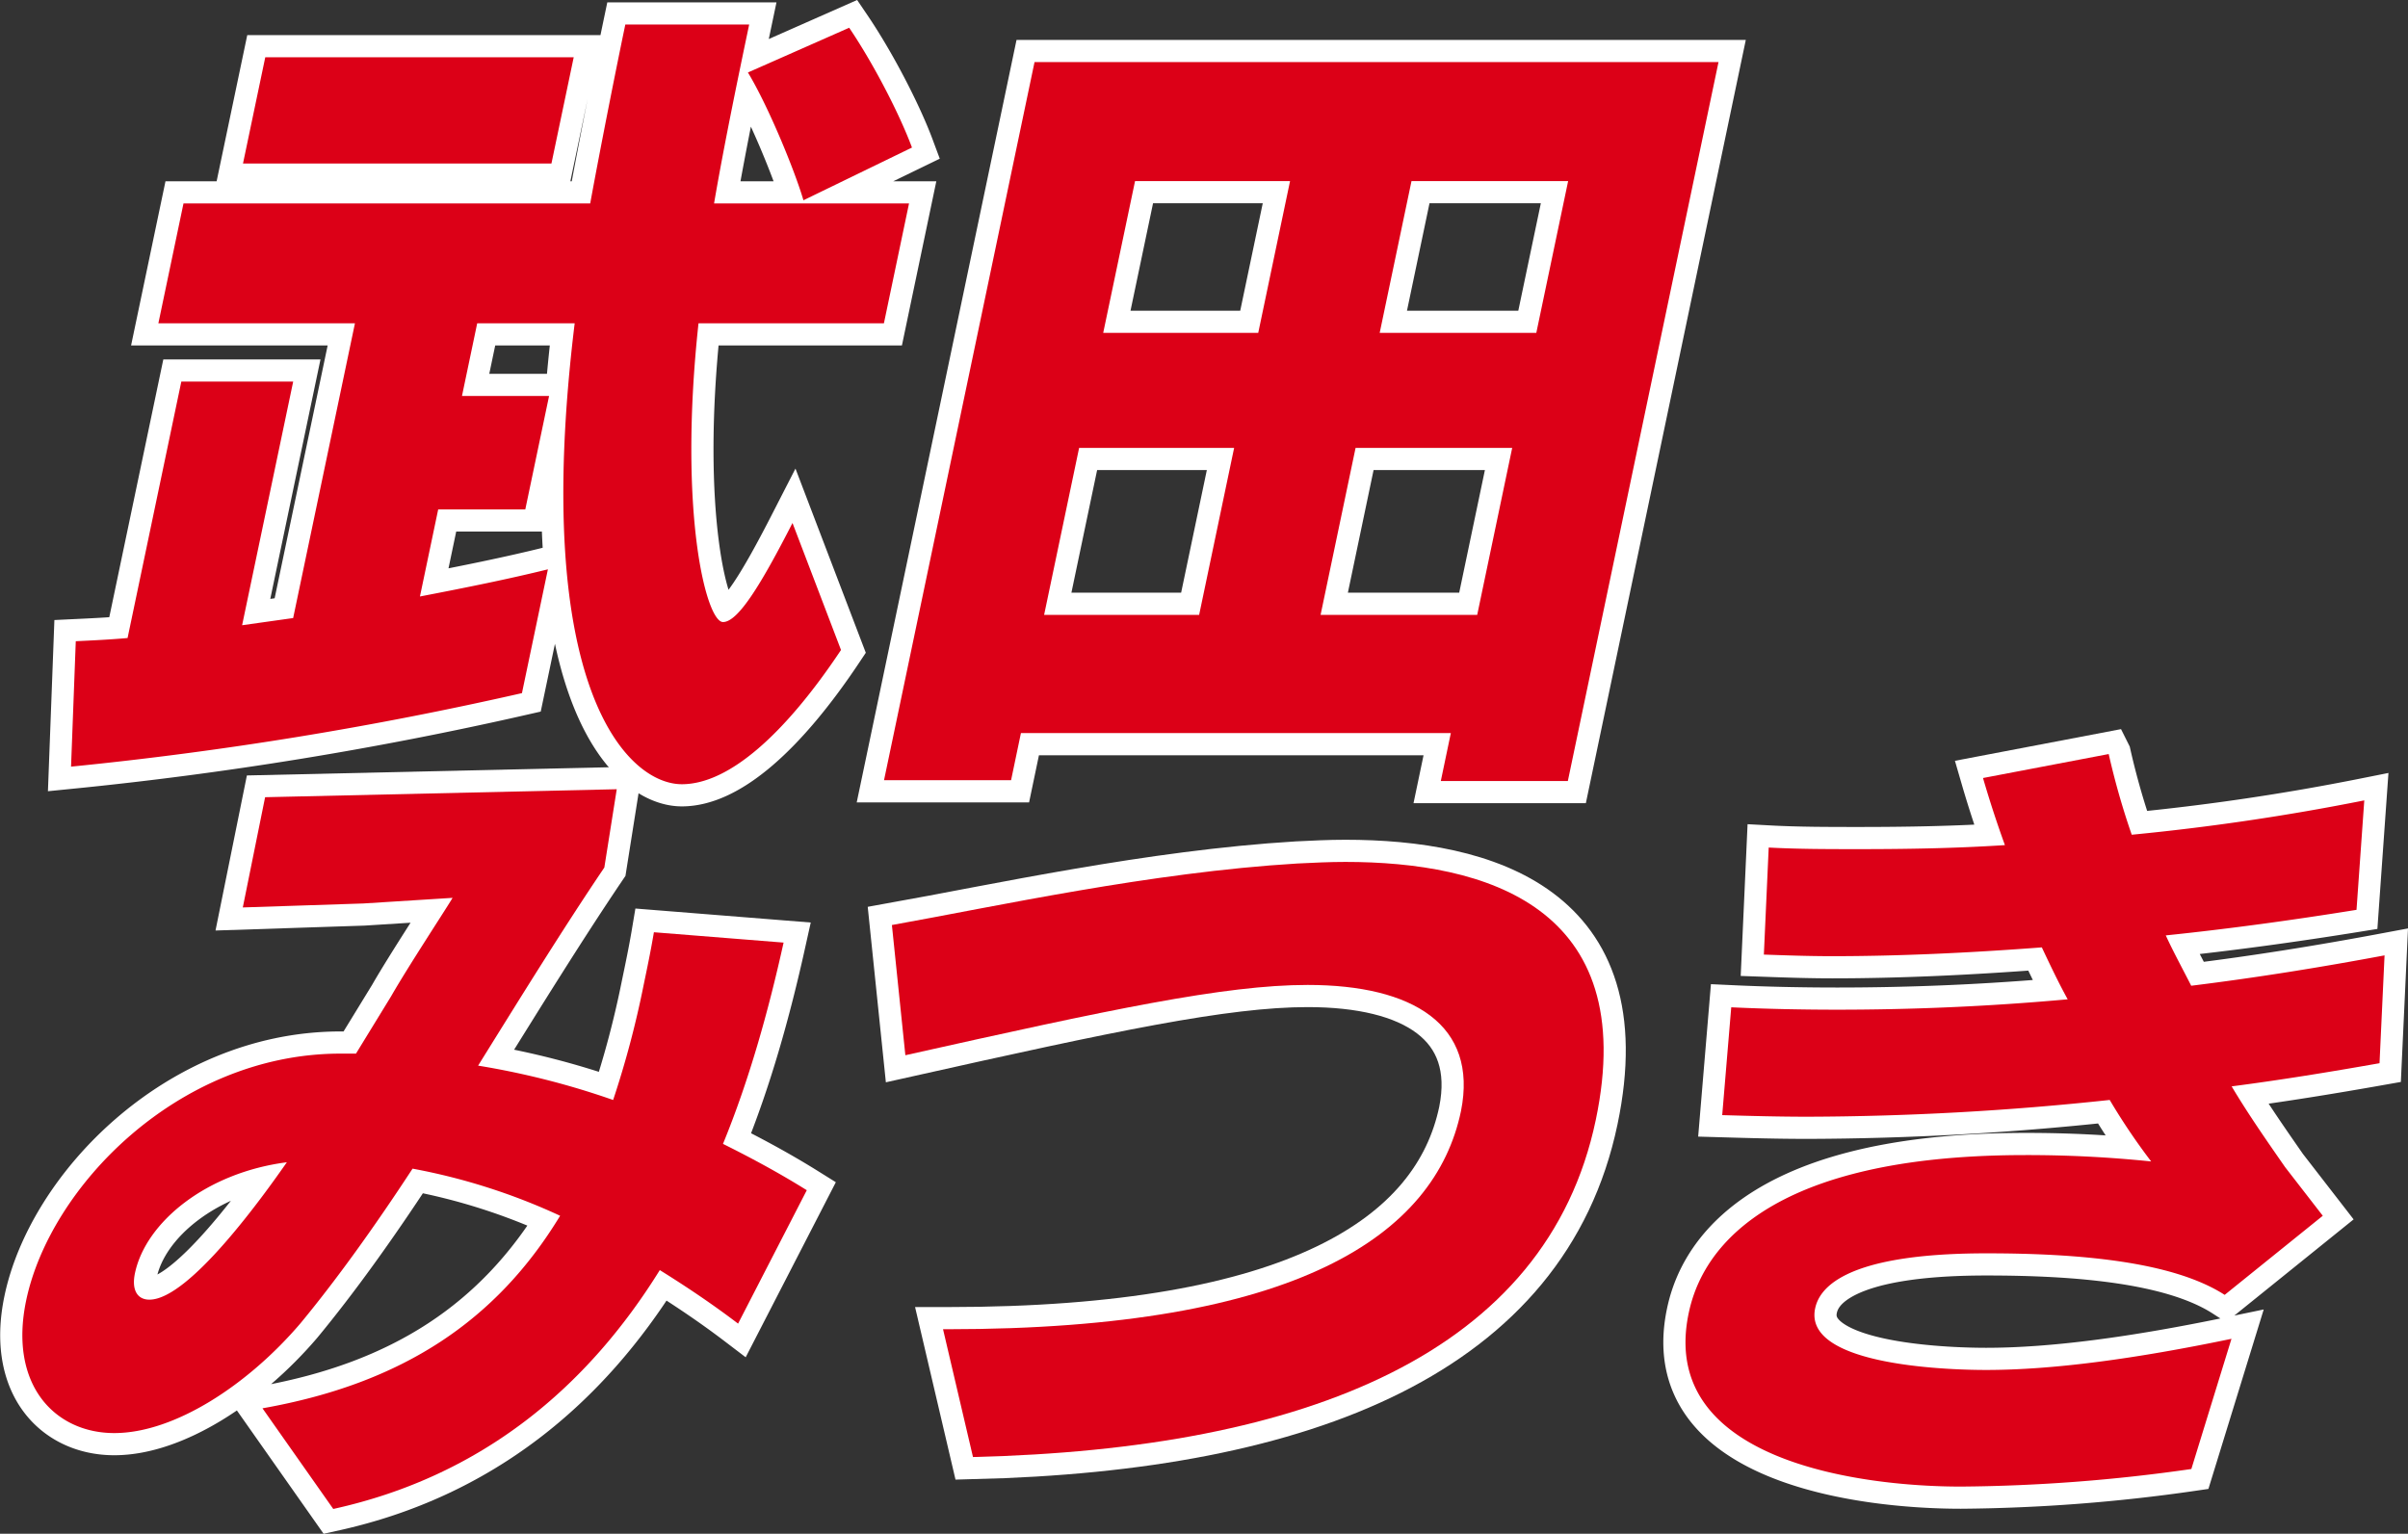
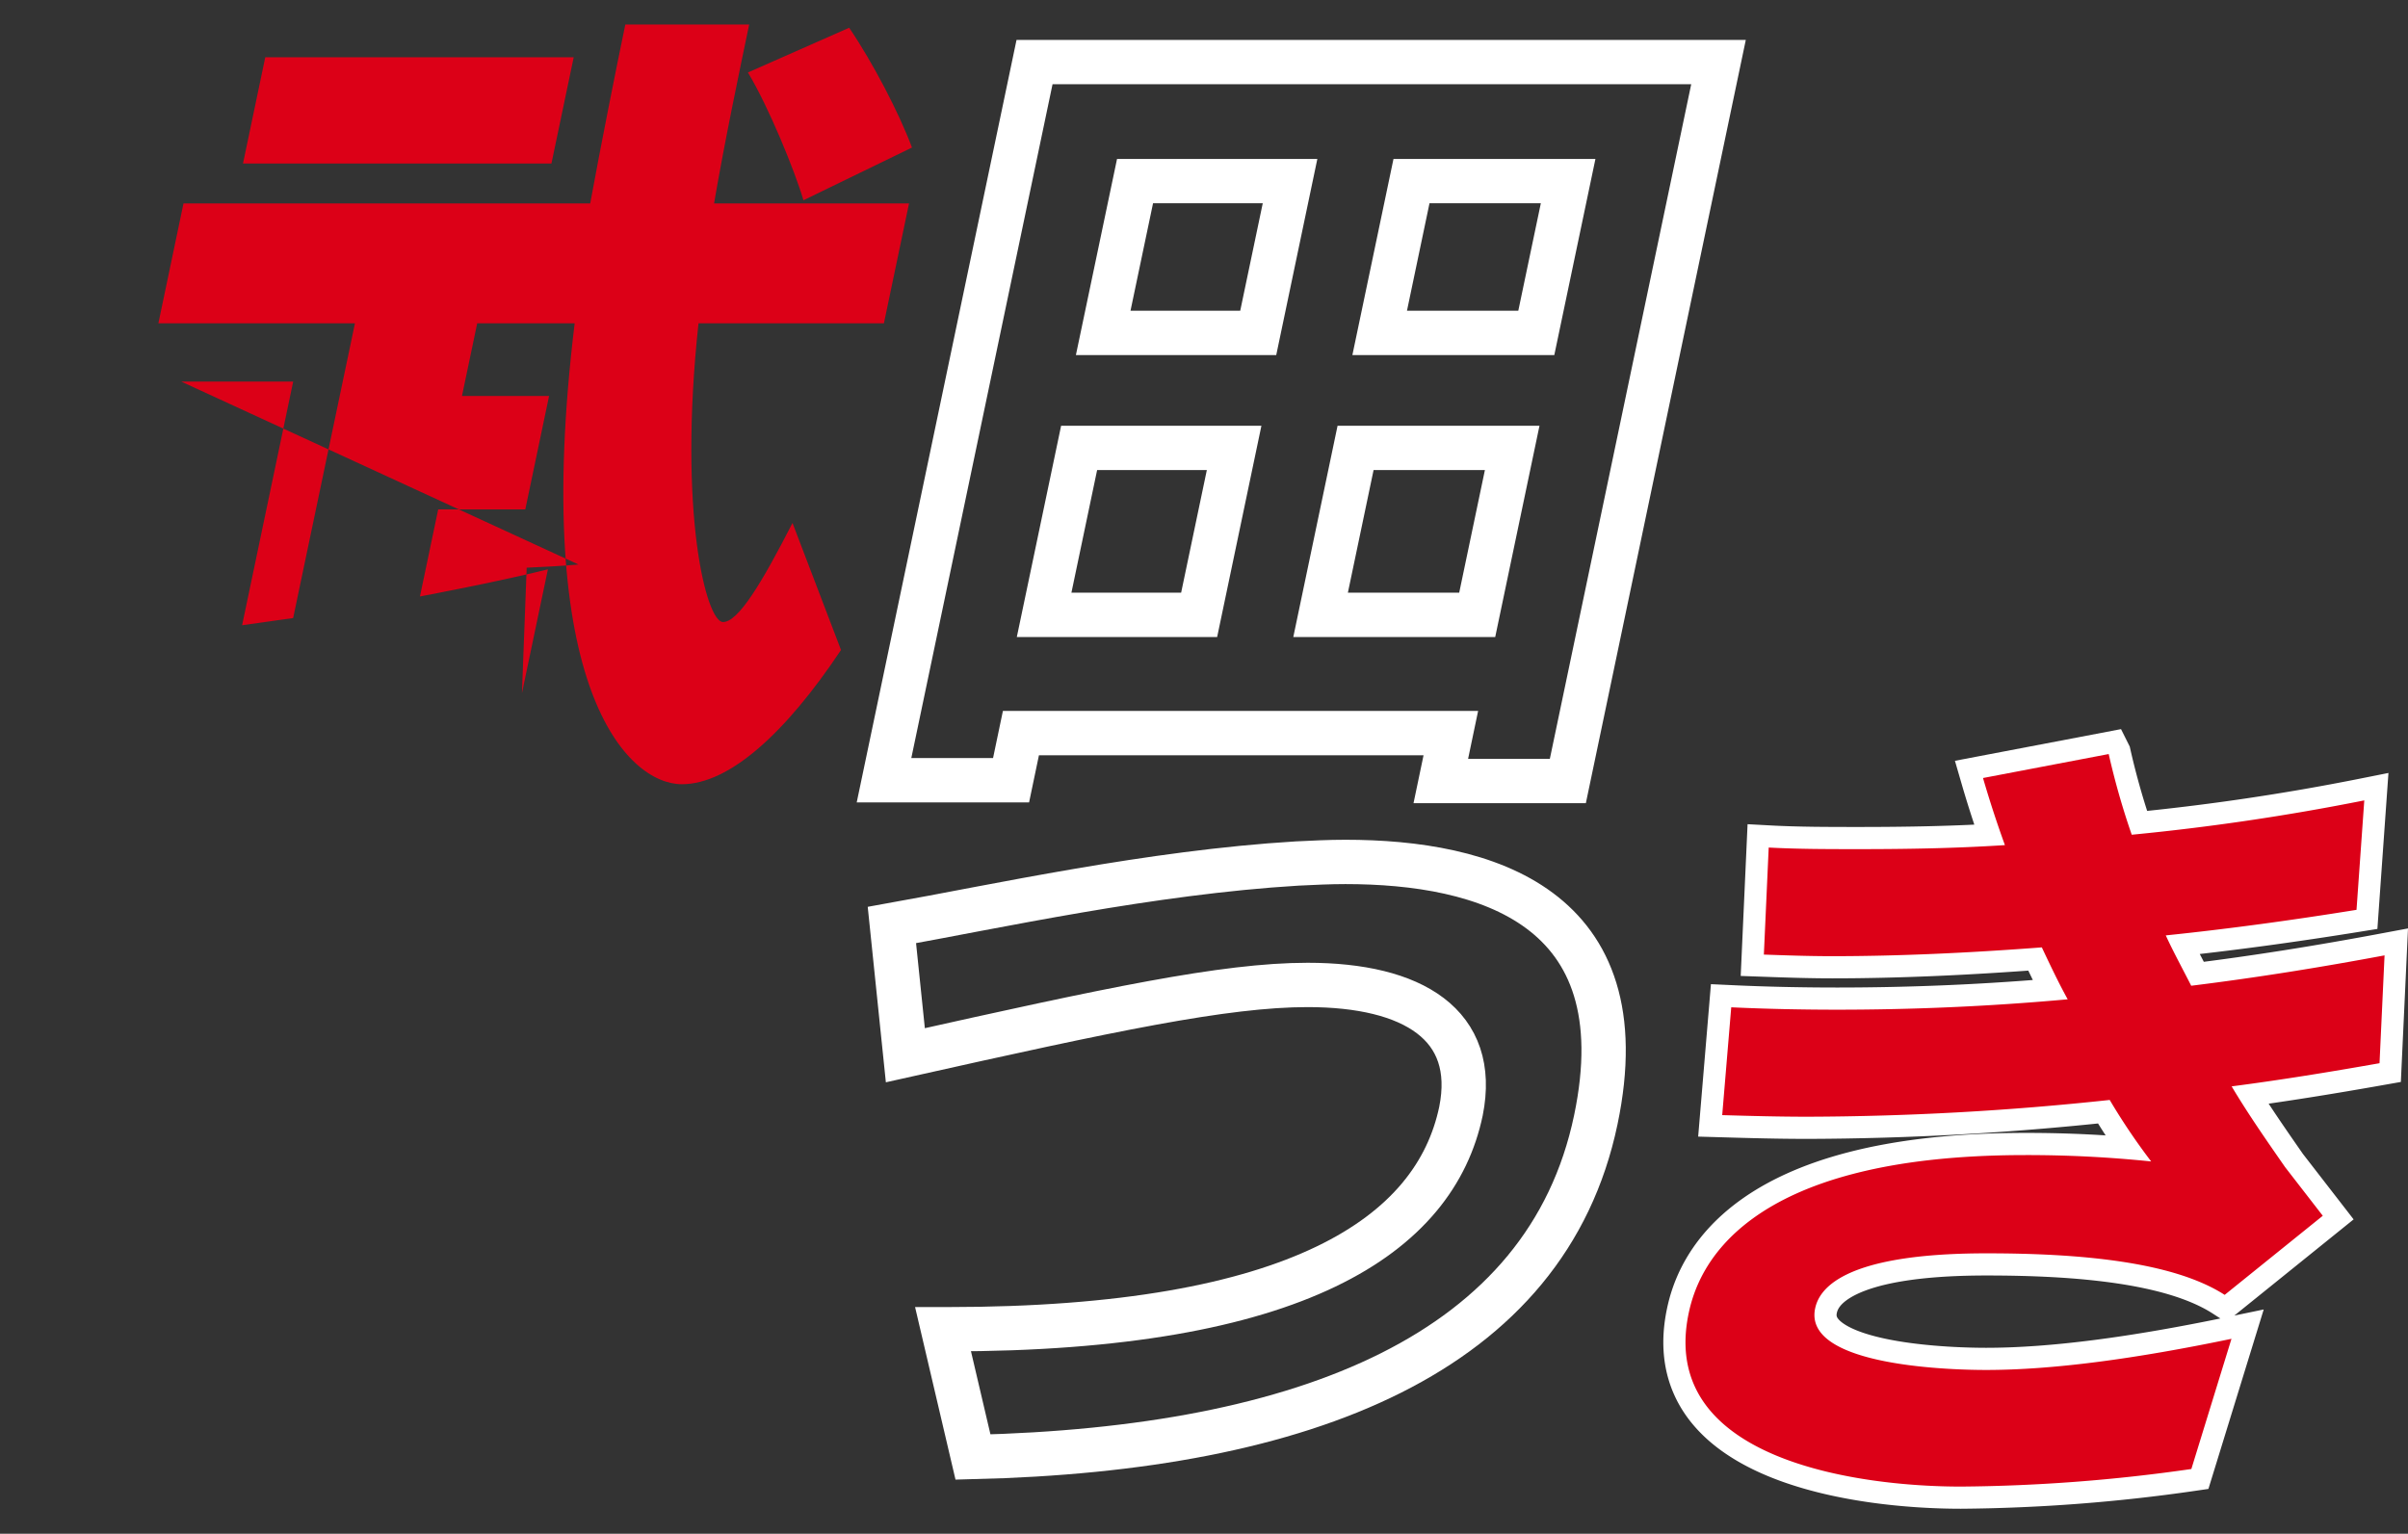
<svg xmlns="http://www.w3.org/2000/svg" width="814.616" height="518.994" viewBox="0 0 814.616 518.994">
  <rect x="0" y="0" width="814.616" height="518.994" fill="#333333" stroke="none" />
  <g id="グループ_198" data-name="グループ 198" transform="translate(-734.962 -186.695)">
    <g id="グループ_5" data-name="グループ 5" transform="translate(742.527 195)">
-       <path id="パス_2" data-name="パス 2" d="M295.605,100.221c-18.918,28.386-37.894,45.42-53.842,45.42-18.378,0-51.327-32.442-36.256-155.969H172.532l-5.153,24.6h29.465L188.8,52.657H159.334L153.16,82.116c15.493-2.976,30.18-5.946,43.288-9.189l-8.78,41.891A1242.454,1242.454,0,0,1,35.13,139.695l1.6-42.443c5.732-.273,11.464-.539,17.521-1.079L72.433,9.408h37.842L93,91.845l17.267-2.431,20.906-99.742h-66.5l8.494-40.546H210.758c3.711-20.27,8.884-46.219,11.88-60.542h41.9c-2.944,14.05-8.383,40-11.88,60.542h65.956l-8.494,40.546H247.4c-6.928,64.064,2.613,101.094,8.286,101.094,5.134,0,12.991-12.971,23.512-33.52ZM93.3-64.391l7.532-35.944H205.176l-7.532,35.944ZM282.894-51.953c-2.827-9.729-11.756-31.623-18.781-43.242l34.255-15.136c8.058,11.886,16.923,28.919,21.244,40.539Z" transform="translate(-18.66 111.416)" fill="none" stroke="#fff" stroke-width="15" />
      <path id="パス_3" data-name="パス 3" d="M265.809,133.812l3.392-16.221H123.766l-3.334,15.948H77.45l50.918-243H359.754L308.785,133.812Zm-69.92-112.72H143.451L131.61,77.585h52.445Zm18.918-90.28H162.369L151.6-17.829h52.445Zm75.151,90.28H236.974L225.14,77.585h52.984Zm18.924-90.28H255.892L245.13-17.829h52.984Z" transform="translate(214.045 122.166)" fill="none" stroke="#fff" stroke-width="15" />
-       <path id="パス_4" data-name="パス 4" d="M274.72,109.233c-8.156-6.213-16.91-12.159-26.482-18.112-24.487,39.467-60.022,69.738-110.465,80.825l-23.948-34.06c47.441-8.377,79.213-29.732,100.691-65.15A209.041,209.041,0,0,0,164.6,56.794c-12.725,19.457-25.709,37.576-38.011,52.438-17.553,20.543-42.365,37.036-62.908,37.036-20,0-35.795-16.221-29.8-44.874C41.93,63.014,85.062,18.413,139.242,17.873h6.213L157.373-1.584c5.55-9.735,19.054-30.278,20.757-33.254L148-32.94,107.17-31.595l7.545-37.3,118.959-2.7-4.2,26.5c-13.712,20.27-28.419,44.061-42.7,67.028a269.521,269.521,0,0,1,45.68,11.626,326.083,326.083,0,0,0,10.32-38.921c1.183-5.68,2.43-11.626,3.47-17.839L290.116-19.7c-5.147,23.239-11.639,46.485-20.5,68.113,9.794,4.861,19.262,10,28.347,15.675ZM70.68,92.2c-1.189,5.68.838,8.923,4.893,8.923,13.517,0,38.771-35.412,46.5-46.492C94.849,58.14,74.306,74.9,70.68,92.2Z" transform="translate(-32.596 330.348)" fill="none" stroke="#fff" stroke-width="15" />
      <path id="パス_5" data-name="パス 5" d="M95.16,90.312h1.618c118.394,0,164.821-31.9,173.6-73.8,5.842-29.192-16.195-42.7-51.873-42.7-28.114,0-67.177,8.377-136.09,23.785L77.86-46.46C112.687-52.679,165.4-64.3,214.944-67.276c5.465-.273,10.931-.539,16.338-.539,47.031,0,99.872,14.863,84.7,87.3C299.44,98.416,218.037,130.851,105.291,133.555Z" transform="translate(216.3 351.166)" fill="none" stroke="#fff" stroke-width="15" />
      <path id="パス_6" data-name="パス 6" d="M290.3,168.491a573.264,573.264,0,0,1-78,5.946c-33.793,0-102.53-8.65-92.054-58.657,3-14.33,17.163-53.517,113.929-53.517A407.2,407.2,0,0,1,276.71,64.42a213.432,213.432,0,0,1-14.031-20.809A976.192,976.192,0,0,1,160.4,49.284c-9.729,0-19.405-.266-28.809-.539l3.054-36.484c11.5.539,23.616.806,35.782.806,25.137,0,51.314-1.079,78.037-3.509-3.126-5.68-5.94-11.626-8.747-17.573-24.994,1.9-48.74,2.976-70.9,2.976-7.844,0-15.629-.273-23.135-.539L147.32-41.8c9.885.539,20.159.539,30.7.539,15.948,0,32.5-.273,49.208-1.358q-4.114-11.356-7.409-22.706l42.521-8.11a253.56,253.56,0,0,0,7.792,27.3A790.055,790.055,0,0,0,348.8-57.756L346.174-20.72c-21.816,3.516-43.528,6.486-64.526,8.65,2.6,5.673,5.732,11.353,8.6,17.033,21.92-2.7,43.743-6.219,65.41-10.275l-1.7,36.49c-16.845,2.976-33.358,5.673-50.027,7.837,5.8,9.729,12.25,18.918,18.066,27.3L334.762,82.8l-33.189,26.768C283.949,98.213,252.079,95.51,221,95.51c-49.741,0-56.727,12.705-57.975,18.651-4.192,20,48.35,20.815,57.813,20.815,22.707,0,50.534-3.782,83.034-10.541Z" transform="translate(443.461 320.285)" fill="none" stroke="#fff" stroke-width="15" />
    </g>
    <g id="グループ_138" data-name="グループ 138" transform="translate(742.527 195)">
-       <path id="パス_12" data-name="パス 12" d="M295.605,100.221c-18.918,28.386-37.894,45.42-53.842,45.42-18.378,0-51.327-32.442-36.256-155.969H172.532l-5.153,24.6h29.465L188.8,52.657H159.334L153.16,82.116c15.493-2.976,30.18-5.946,43.288-9.189l-8.78,41.891A1242.454,1242.454,0,0,1,35.13,139.695l1.6-42.443c5.732-.273,11.464-.539,17.521-1.079L72.433,9.408h37.842L93,91.845l17.267-2.431,20.906-99.742h-66.5l8.494-40.546H210.758c3.711-20.27,8.884-46.219,11.88-60.542h41.9c-2.944,14.05-8.383,40-11.88,60.542h65.956l-8.494,40.546H247.4c-6.928,64.064,2.613,101.094,8.286,101.094,5.134,0,12.991-12.971,23.512-33.52ZM93.3-64.391l7.532-35.944H205.176l-7.532,35.944ZM282.894-51.953c-2.827-9.729-11.756-31.623-18.781-43.242l34.255-15.136c8.058,11.886,16.923,28.919,21.244,40.539Z" transform="translate(-18.66 111.416)" fill="#dc0017" />
-       <path id="パス_13" data-name="パス 13" d="M265.809,133.812l3.392-16.221H123.766l-3.334,15.948H77.45l50.918-243H359.754L308.785,133.812Zm-69.92-112.72H143.451L131.61,77.585h52.445Zm18.918-90.28H162.369L151.6-17.829h52.445Zm75.151,90.28H236.974L225.14,77.585h52.984Zm18.924-90.28H255.892L245.13-17.829h52.984Z" transform="translate(214.045 122.166)" fill="#dc0017" />
-       <path id="パス_14" data-name="パス 14" d="M274.72,109.233c-8.156-6.213-16.91-12.159-26.482-18.112-24.487,39.467-60.022,69.738-110.465,80.825l-23.948-34.06c47.441-8.377,79.213-29.732,100.691-65.15A209.041,209.041,0,0,0,164.6,56.794c-12.725,19.457-25.709,37.576-38.011,52.438-17.553,20.543-42.365,37.036-62.908,37.036-20,0-35.795-16.221-29.8-44.874C41.93,63.014,85.062,18.413,139.242,17.873h6.213L157.373-1.584c5.55-9.735,19.054-30.278,20.757-33.254L148-32.94,107.17-31.595l7.545-37.3,118.959-2.7-4.2,26.5c-13.712,20.27-28.419,44.061-42.7,67.028a269.521,269.521,0,0,1,45.68,11.626,326.083,326.083,0,0,0,10.32-38.921c1.183-5.68,2.43-11.626,3.47-17.839L290.116-19.7c-5.147,23.239-11.639,46.485-20.5,68.113,9.794,4.861,19.262,10,28.347,15.675ZM70.68,92.2c-1.189,5.68.838,8.923,4.893,8.923,13.517,0,38.771-35.412,46.5-46.492C94.849,58.14,74.306,74.9,70.68,92.2Z" transform="translate(-32.596 330.348)" fill="#dc0017" />
-       <path id="パス_15" data-name="パス 15" d="M95.16,90.312h1.618c118.394,0,164.821-31.9,173.6-73.8,5.842-29.192-16.195-42.7-51.873-42.7-28.114,0-67.177,8.377-136.09,23.785L77.86-46.46C112.687-52.679,165.4-64.3,214.944-67.276c5.465-.273,10.931-.539,16.338-.539,47.031,0,99.872,14.863,84.7,87.3C299.44,98.416,218.037,130.851,105.291,133.555Z" transform="translate(216.3 351.166)" fill="#dc0017" />
+       <path id="パス_12" data-name="パス 12" d="M295.605,100.221c-18.918,28.386-37.894,45.42-53.842,45.42-18.378,0-51.327-32.442-36.256-155.969H172.532l-5.153,24.6h29.465L188.8,52.657H159.334L153.16,82.116c15.493-2.976,30.18-5.946,43.288-9.189l-8.78,41.891l1.6-42.443c5.732-.273,11.464-.539,17.521-1.079L72.433,9.408h37.842L93,91.845l17.267-2.431,20.906-99.742h-66.5l8.494-40.546H210.758c3.711-20.27,8.884-46.219,11.88-60.542h41.9c-2.944,14.05-8.383,40-11.88,60.542h65.956l-8.494,40.546H247.4c-6.928,64.064,2.613,101.094,8.286,101.094,5.134,0,12.991-12.971,23.512-33.52ZM93.3-64.391l7.532-35.944H205.176l-7.532,35.944ZM282.894-51.953c-2.827-9.729-11.756-31.623-18.781-43.242l34.255-15.136c8.058,11.886,16.923,28.919,21.244,40.539Z" transform="translate(-18.66 111.416)" fill="#dc0017" />
      <path id="パス_16" data-name="パス 16" d="M290.3,168.491a573.264,573.264,0,0,1-78,5.946c-33.793,0-102.53-8.65-92.054-58.657,3-14.33,17.163-53.517,113.929-53.517A407.2,407.2,0,0,1,276.71,64.42a213.432,213.432,0,0,1-14.031-20.809A976.192,976.192,0,0,1,160.4,49.284c-9.729,0-19.405-.266-28.809-.539l3.054-36.484c11.5.539,23.616.806,35.782.806,25.137,0,51.314-1.079,78.037-3.509-3.126-5.68-5.94-11.626-8.747-17.573-24.994,1.9-48.74,2.976-70.9,2.976-7.844,0-15.629-.273-23.135-.539L147.32-41.8c9.885.539,20.159.539,30.7.539,15.948,0,32.5-.273,49.208-1.358q-4.114-11.356-7.409-22.706l42.521-8.11a253.56,253.56,0,0,0,7.792,27.3A790.055,790.055,0,0,0,348.8-57.756L346.174-20.72c-21.816,3.516-43.528,6.486-64.526,8.65,2.6,5.673,5.732,11.353,8.6,17.033,21.92-2.7,43.743-6.219,65.41-10.275l-1.7,36.49c-16.845,2.976-33.358,5.673-50.027,7.837,5.8,9.729,12.25,18.918,18.066,27.3L334.762,82.8l-33.189,26.768C283.949,98.213,252.079,95.51,221,95.51c-49.741,0-56.727,12.705-57.975,18.651-4.192,20,48.35,20.815,57.813,20.815,22.707,0,50.534-3.782,83.034-10.541Z" transform="translate(443.461 320.285)" fill="#dc0017" />
    </g>
  </g>
</svg>